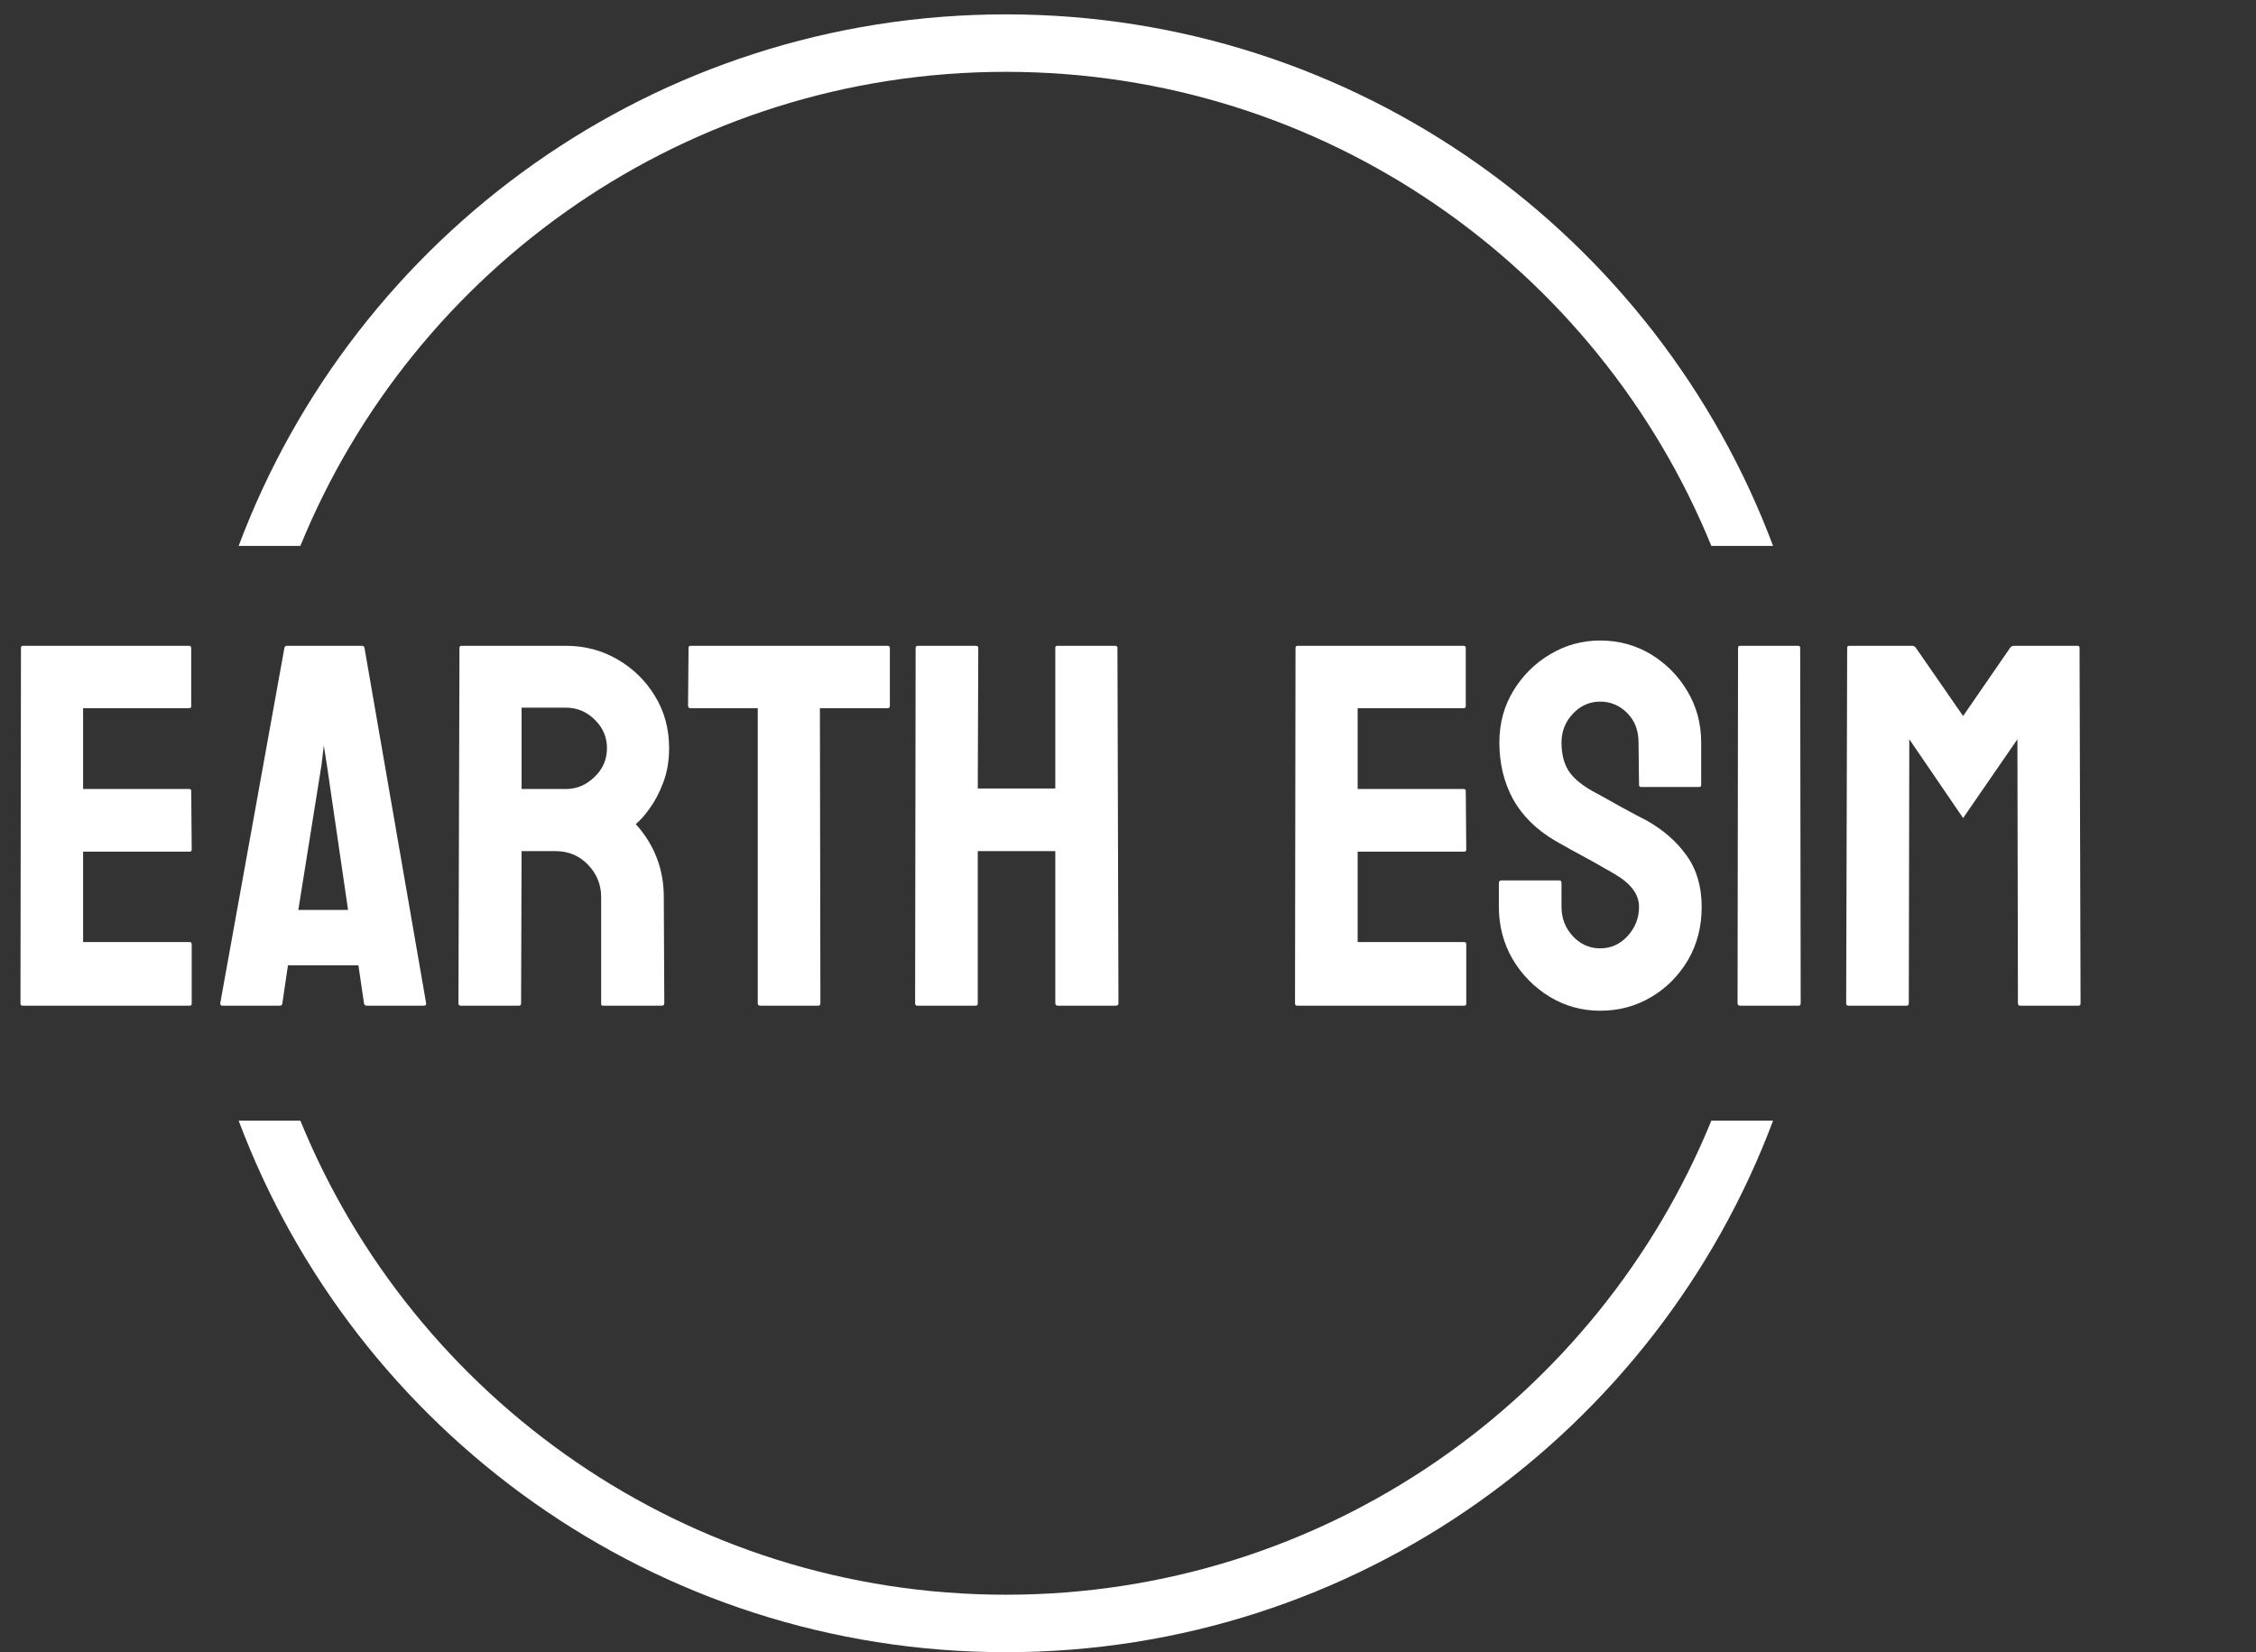
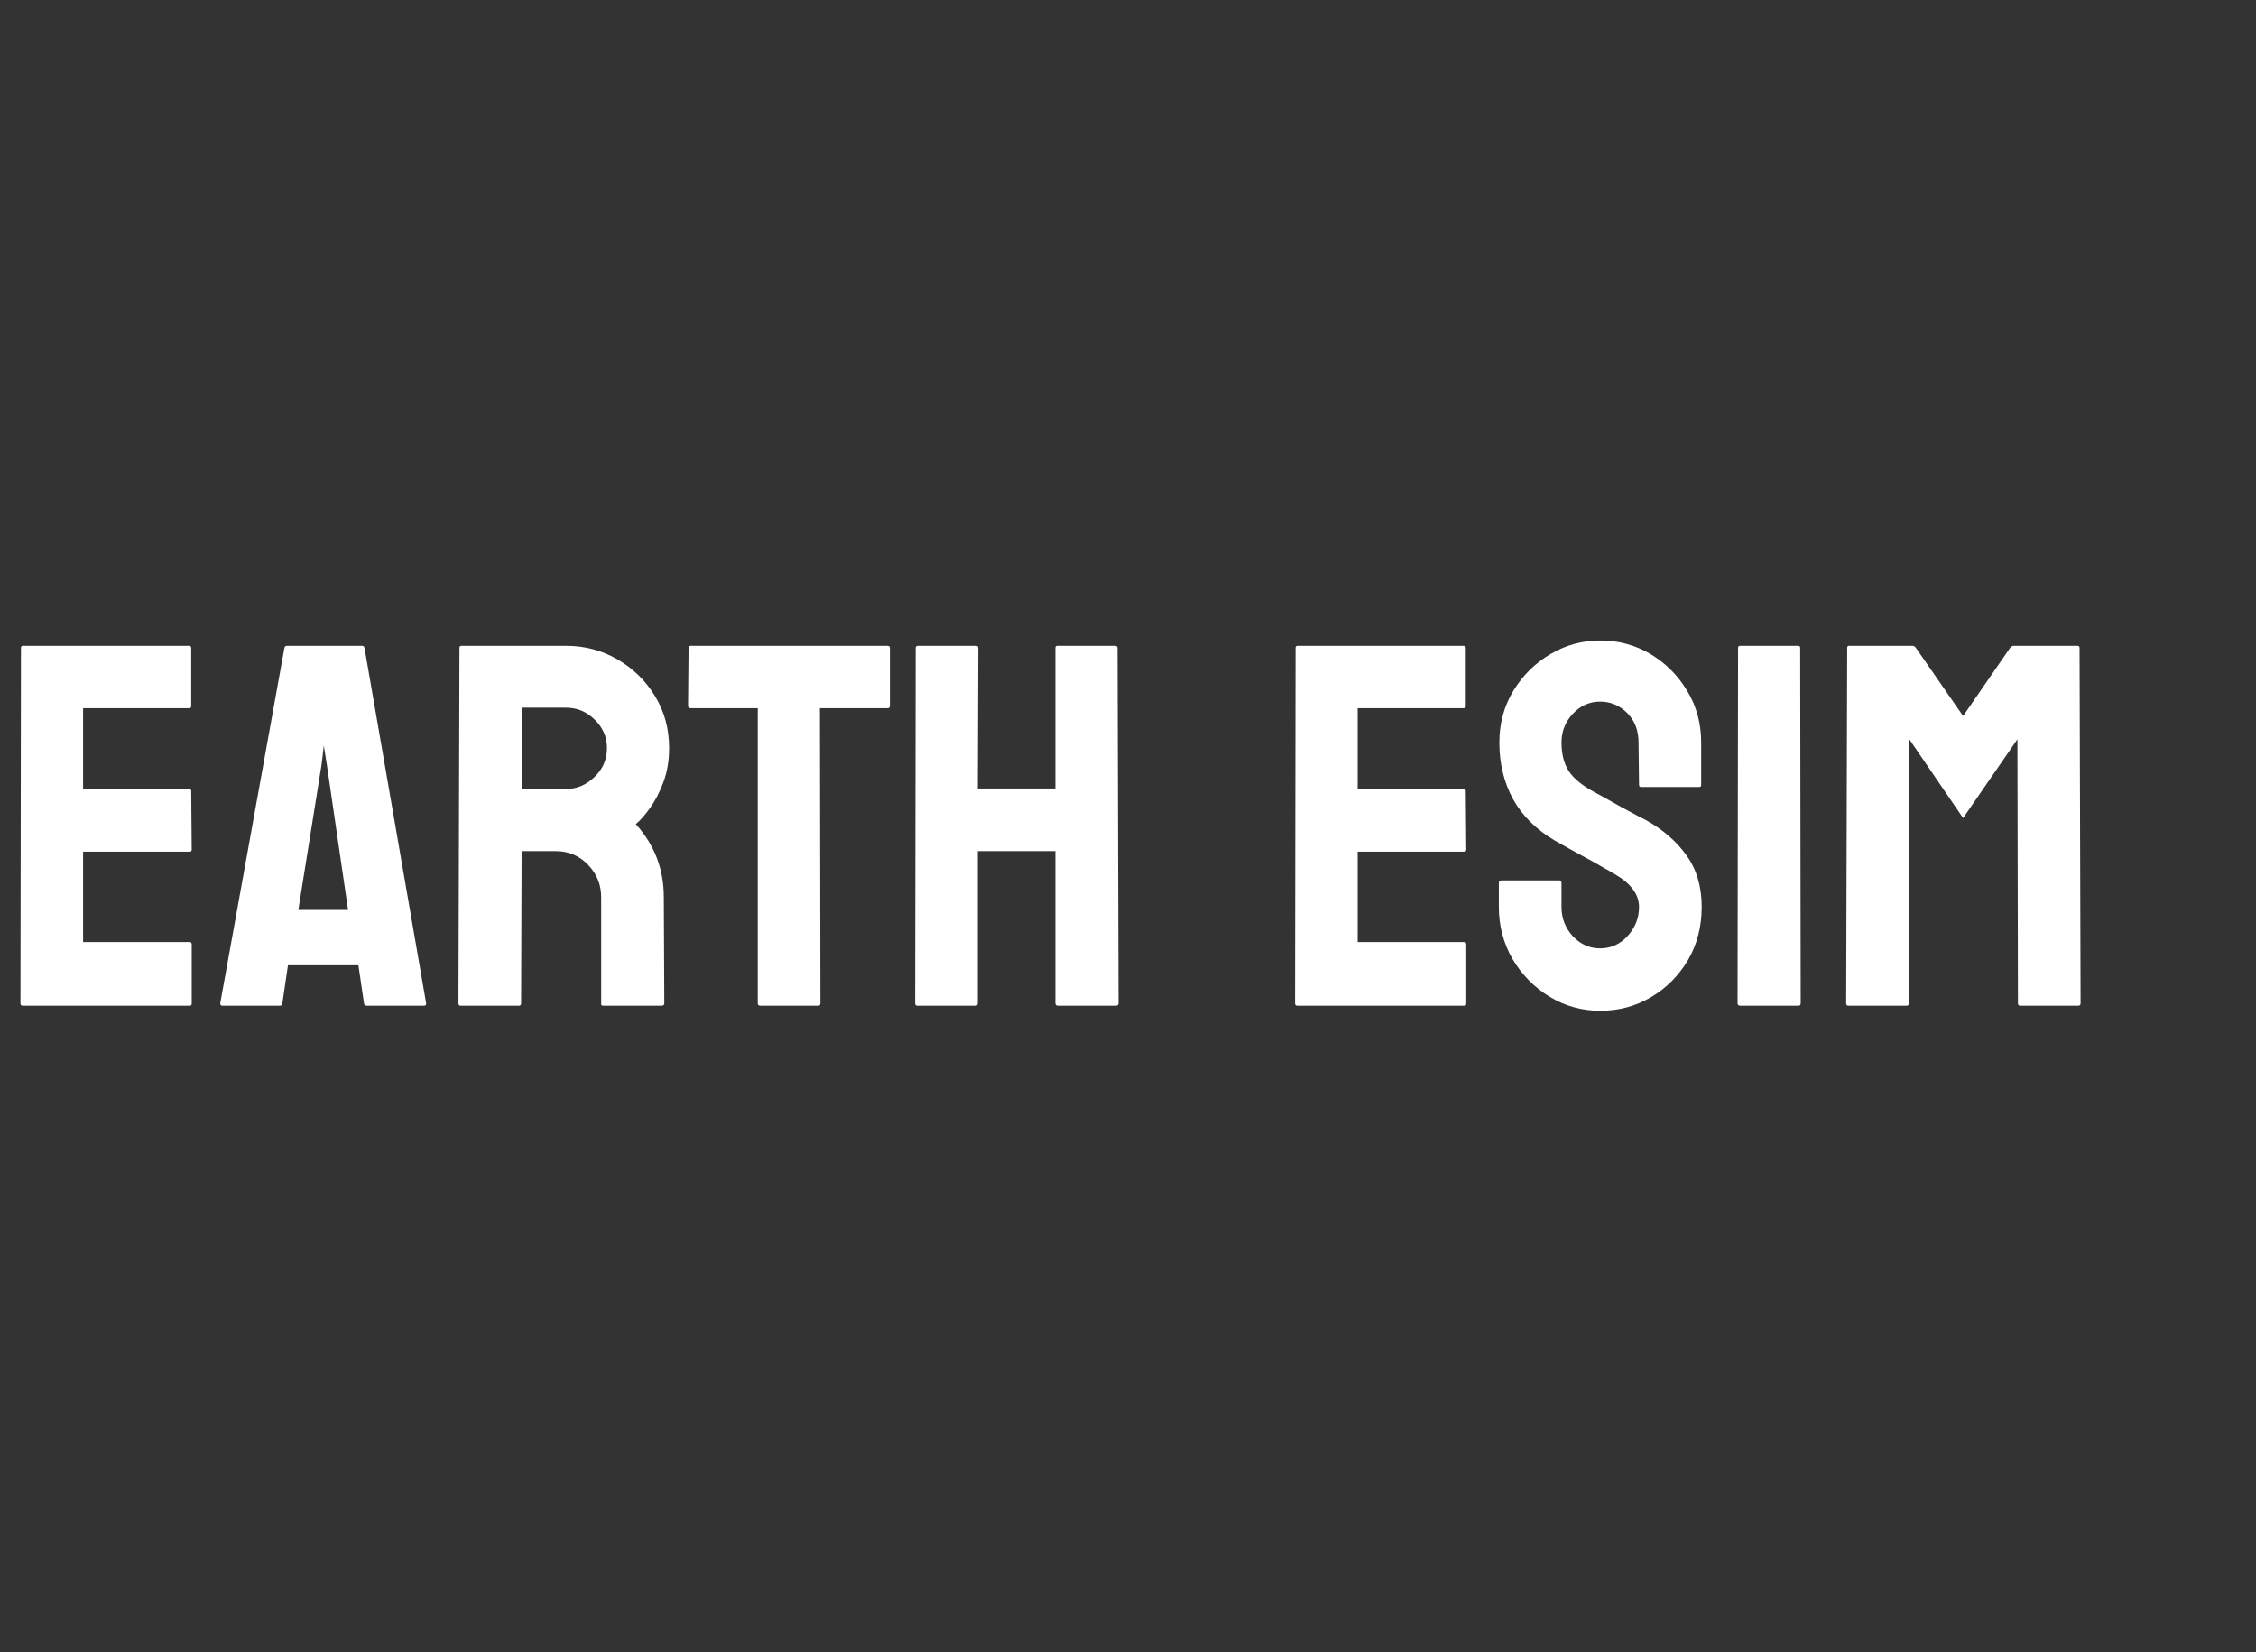
<svg xmlns="http://www.w3.org/2000/svg" fill="none" viewBox="0 0 157 115" height="115" width="157">
  <rect x="0" y="0" width="157" height="115" fill="#333333" stroke="none" />
-   <path fill="white" d="M119.097 78C111.203 97.357 92.195 111 70 111C47.805 111 28.797 97.357 20.903 78H16.608C24.708 99.615 45.557 115 70 115C94.443 115 115.292 99.615 123.393 78H119.097ZM20.903 38C28.797 18.643 47.805 5 70 5C92.195 5 111.203 18.643 119.097 38H123.393C115.292 16.385 94.443 1 70 1C45.557 1 24.708 16.385 16.608 38H20.903Z" clip-rule="evenodd" fill-rule="evenodd" />
  <path fill="white" d="M13.201 70H1.564C1.471 70 1.424 69.941 1.424 69.824L1.459 45.092C1.459 44.998 1.506 44.951 1.6 44.951H13.166C13.26 44.951 13.307 45.01 13.307 45.127V49.152C13.307 49.246 13.26 49.293 13.166 49.293H5.783V54.918H13.166C13.26 54.918 13.307 54.965 13.307 55.059L13.342 59.137C13.342 59.23 13.295 59.277 13.201 59.277H5.783V65.57H13.201C13.295 65.57 13.342 65.629 13.342 65.746V69.859C13.342 69.953 13.295 70 13.201 70ZM15.328 69.824L19.793 45.092C19.816 44.998 19.875 44.951 19.969 44.951H25.189C25.283 44.951 25.342 44.998 25.365 45.092L29.654 69.824C29.666 69.941 29.619 70 29.514 70H25.523C25.406 70 25.342 69.941 25.33 69.824L24.943 67.188H20.039L19.652 69.824C19.641 69.941 19.582 70 19.477 70H15.469C15.375 70 15.328 69.941 15.328 69.824ZM22.377 53.23L20.76 63.338H24.223L22.746 53.23L22.535 51.895L22.377 53.23ZM36.123 70H32.045C31.951 70 31.904 69.941 31.904 69.824L31.975 45.092C31.975 44.998 32.022 44.951 32.115 44.951H39.393C40.693 44.951 41.889 45.268 42.978 45.9C44.068 46.533 44.935 47.383 45.58 48.449C46.236 49.516 46.565 50.723 46.565 52.07C46.565 52.949 46.43 53.746 46.16 54.461C45.891 55.176 45.574 55.779 45.211 56.272C44.859 56.764 44.537 57.127 44.244 57.361C45.545 58.803 46.195 60.496 46.195 62.441L46.23 69.824C46.23 69.941 46.172 70 46.055 70H41.977C41.883 70 41.836 69.965 41.836 69.894V62.441C41.836 61.574 41.531 60.824 40.922 60.191C40.312 59.559 39.562 59.242 38.672 59.242H36.299L36.264 69.824C36.264 69.941 36.217 70 36.123 70ZM39.393 49.258H36.299V54.918H39.393C40.131 54.918 40.787 54.643 41.361 54.092C41.947 53.541 42.24 52.867 42.24 52.07C42.24 51.309 41.959 50.652 41.397 50.102C40.834 49.539 40.166 49.258 39.393 49.258ZM56.953 70H52.893C52.787 70 52.734 69.941 52.734 69.824V49.293H48.059C47.941 49.293 47.883 49.234 47.883 49.117L47.918 45.092C47.918 44.998 47.965 44.951 48.059 44.951H61.734C61.863 44.951 61.928 44.998 61.928 45.092V49.117C61.928 49.234 61.881 49.293 61.787 49.293H57.059L57.094 69.824C57.094 69.941 57.047 70 56.953 70ZM67.904 70H63.826C63.732 70 63.685 69.941 63.685 69.824L63.721 45.092C63.721 44.998 63.779 44.951 63.897 44.951H67.904C68.022 44.951 68.08 44.998 68.08 45.092L68.045 54.883H73.441V45.092C73.441 44.998 73.488 44.951 73.582 44.951H77.59C77.707 44.951 77.766 44.998 77.766 45.092L77.836 69.824C77.836 69.941 77.777 70 77.66 70H73.617C73.5 70 73.441 69.941 73.441 69.824V59.242H68.045V69.824C68.045 69.941 67.998 70 67.904 70ZM101.9 70H90.264C90.17 70 90.123 69.941 90.123 69.824L90.158 45.092C90.158 44.998 90.205 44.951 90.299 44.951H101.865C101.959 44.951 102.006 45.01 102.006 45.127V49.152C102.006 49.246 101.959 49.293 101.865 49.293H94.482V54.918H101.865C101.959 54.918 102.006 54.965 102.006 55.059L102.041 59.137C102.041 59.23 101.994 59.277 101.9 59.277H94.482V65.57H101.9C101.994 65.57 102.041 65.629 102.041 65.746V69.859C102.041 69.953 101.994 70 101.9 70ZM111.357 70.352C110.08 70.352 108.902 70.023 107.824 69.367C106.758 68.711 105.902 67.838 105.258 66.748C104.625 65.647 104.309 64.439 104.309 63.127V61.475C104.309 61.346 104.367 61.281 104.484 61.281H108.527C108.621 61.281 108.668 61.346 108.668 61.475V63.127C108.668 63.912 108.932 64.592 109.459 65.166C109.986 65.728 110.619 66.01 111.357 66.01C112.107 66.01 112.746 65.723 113.273 65.148C113.801 64.562 114.064 63.889 114.064 63.127C114.064 62.248 113.49 61.48 112.342 60.824C112.154 60.707 111.908 60.566 111.604 60.402C111.311 60.227 110.959 60.027 110.549 59.805C110.139 59.582 109.74 59.365 109.354 59.154C108.967 58.932 108.592 58.721 108.229 58.522C106.916 57.748 105.938 56.781 105.293 55.621C104.66 54.449 104.344 53.137 104.344 51.684C104.344 50.348 104.672 49.141 105.328 48.062C105.984 46.996 106.84 46.152 107.895 45.531C108.961 44.898 110.115 44.582 111.357 44.582C112.635 44.582 113.807 44.898 114.873 45.531C115.939 46.176 116.789 47.031 117.422 48.098C118.066 49.164 118.389 50.359 118.389 51.684V54.637C118.389 54.73 118.342 54.777 118.248 54.777H114.205C114.111 54.777 114.064 54.73 114.064 54.637L114.029 51.684C114.029 50.84 113.766 50.154 113.238 49.627C112.711 49.1 112.084 48.836 111.357 48.836C110.619 48.836 109.986 49.117 109.459 49.68C108.932 50.242 108.668 50.91 108.668 51.684C108.668 52.469 108.832 53.125 109.16 53.652C109.5 54.18 110.115 54.684 111.006 55.164C111.1 55.211 111.316 55.328 111.656 55.516C111.996 55.703 112.371 55.914 112.781 56.148C113.203 56.371 113.584 56.576 113.924 56.764C114.264 56.94 114.469 57.045 114.539 57.08C115.734 57.748 116.678 58.568 117.369 59.541C118.072 60.514 118.424 61.709 118.424 63.127C118.424 64.498 118.107 65.728 117.475 66.818C116.83 67.908 115.975 68.769 114.908 69.402C113.842 70.035 112.658 70.352 111.357 70.352ZM125.174 70H121.096C120.979 70 120.92 69.941 120.92 69.824L120.955 45.092C120.955 44.998 121.002 44.951 121.096 44.951H125.139C125.232 44.951 125.279 44.998 125.279 45.092L125.314 69.824C125.314 69.941 125.268 70 125.174 70ZM132.697 70H128.619C128.525 70 128.479 69.941 128.479 69.824L128.549 45.092C128.549 44.998 128.596 44.951 128.689 44.951H133.084C133.178 44.951 133.26 44.998 133.33 45.092L136.617 49.838L139.887 45.092C139.957 44.998 140.045 44.951 140.15 44.951H144.562C144.668 44.951 144.721 44.998 144.721 45.092L144.791 69.824C144.791 69.941 144.744 70 144.65 70H140.572C140.479 70 140.432 69.941 140.432 69.824L140.396 51.455L136.617 56.94L132.873 51.455L132.838 69.824C132.838 69.941 132.791 70 132.697 70Z" />
</svg>